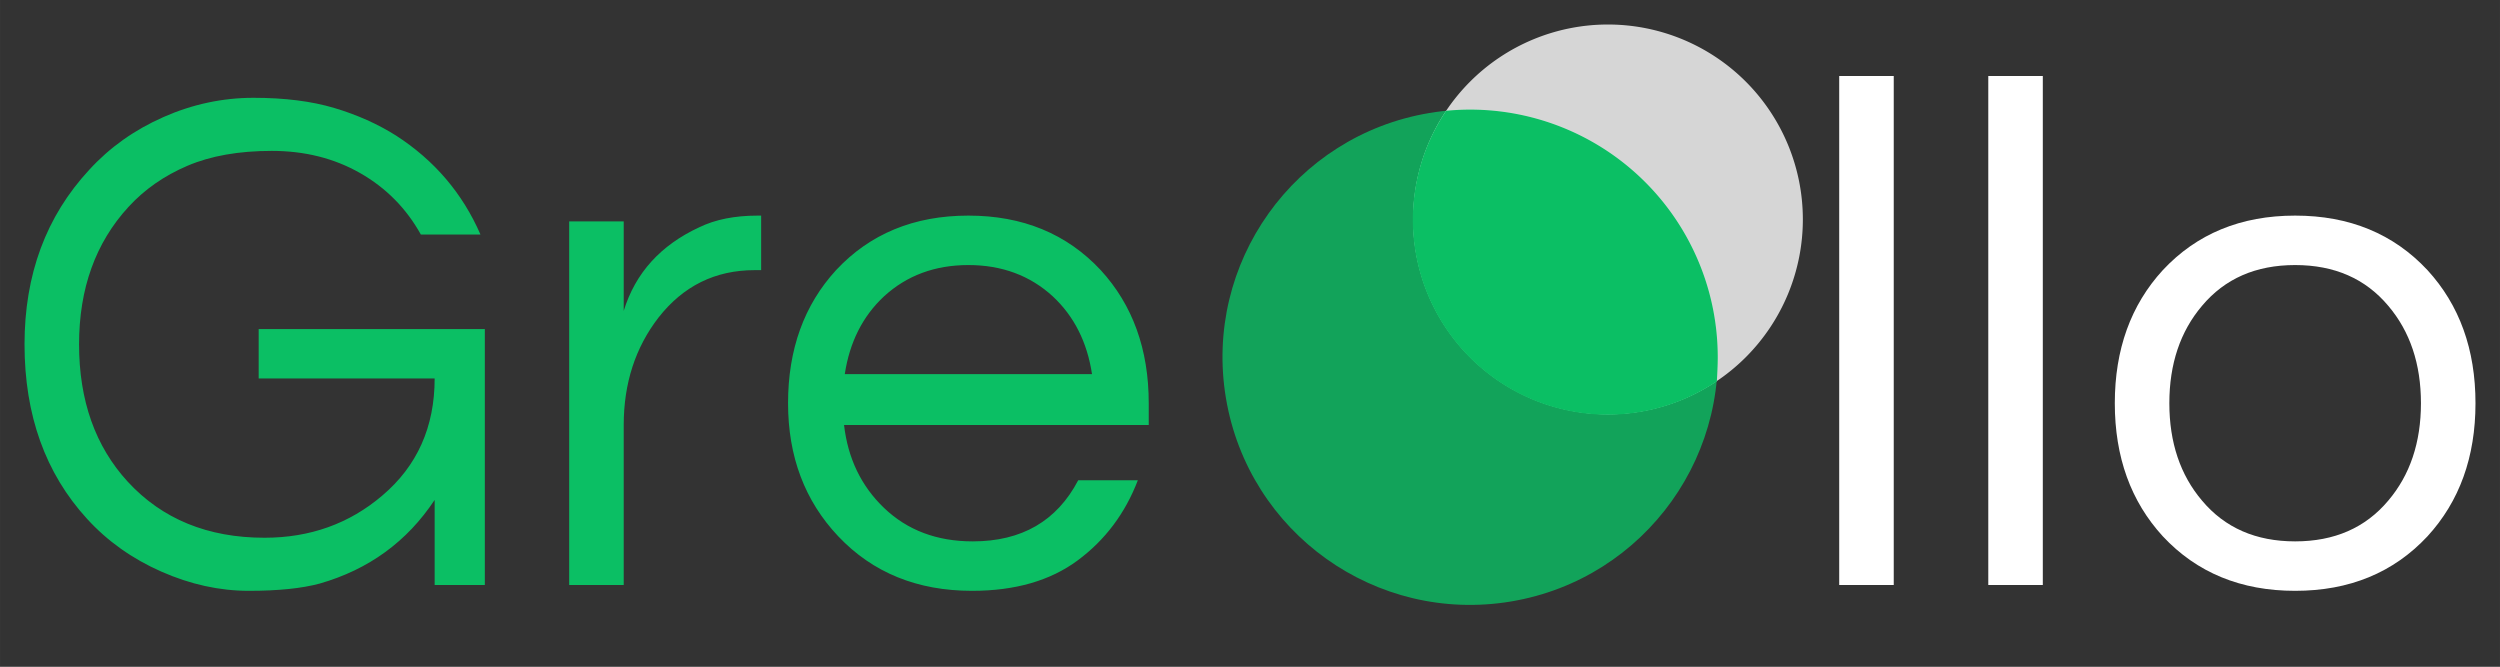
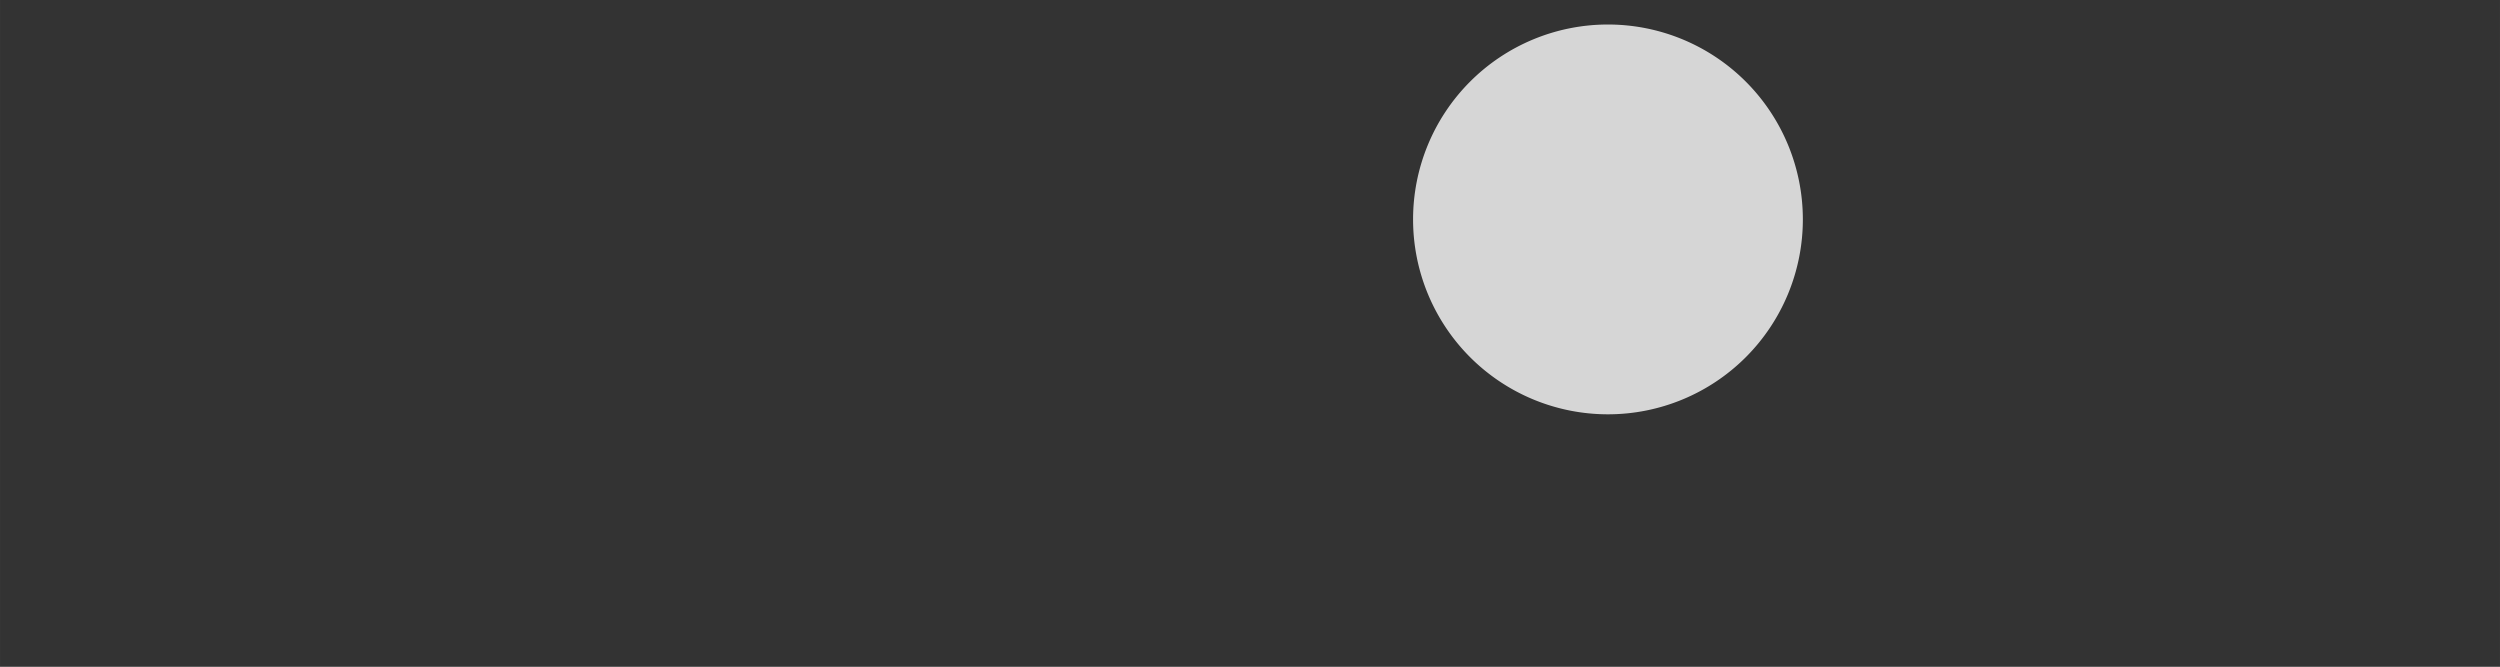
<svg xmlns="http://www.w3.org/2000/svg" version="1.0" x="0" y="0" width="2400" height="640.156" viewBox="66.861 97.49 206.277 55.021" preserveAspectRatio="xMidYMid meet" color-interpolation-filters="sRGB">
  <rect x="66.861" y="97.49" width="206.277" height="55.021" fill="#333333" stroke="none" />
  <g>
    <defs>
      <linearGradient id="92" x1="0%" y1="0%" x2="100%" y2="0%">
        <stop offset="0%" stop-color="#fa71cd" />
        <stop offset="100%" stop-color="#9b59b6" />
      </linearGradient>
      <linearGradient id="93" x1="0%" y1="0%" x2="100%" y2="0%">
        <stop offset="0%" stop-color="#f9d423" />
        <stop offset="100%" stop-color="#f83600" />
      </linearGradient>
      <linearGradient id="94" x1="0%" y1="0%" x2="100%" y2="0%">
        <stop offset="0%" stop-color="#0064d2" />
        <stop offset="100%" stop-color="#1cb0f6" />
      </linearGradient>
      <linearGradient id="95" x1="0%" y1="0%" x2="100%" y2="0%">
        <stop offset="0%" stop-color="#f00978" />
        <stop offset="100%" stop-color="#3f51b1" />
      </linearGradient>
      <linearGradient id="96" x1="0%" y1="0%" x2="100%" y2="0%">
        <stop offset="0%" stop-color="#7873f5" />
        <stop offset="100%" stop-color="#ec77ab" />
      </linearGradient>
      <linearGradient id="97" x1="0%" y1="0%" x2="100%" y2="0%">
        <stop offset="0%" stop-color="#f9d423" />
        <stop offset="100%" stop-color="#e14fad" />
      </linearGradient>
      <linearGradient id="98" x1="0%" y1="0%" x2="100%" y2="0%">
        <stop offset="0%" stop-color="#009efd" />
        <stop offset="100%" stop-color="#2af598" />
      </linearGradient>
      <linearGradient id="99" x1="0%" y1="0%" x2="100%" y2="0%">
        <stop offset="0%" stop-color="#ffcc00" />
        <stop offset="100%" stop-color="#00b140" />
      </linearGradient>
      <linearGradient id="100" x1="0%" y1="0%" x2="100%" y2="0%">
        <stop offset="0%" stop-color="#d51007" />
        <stop offset="100%" stop-color="#ff8177" />
      </linearGradient>
      <linearGradient id="102" x1="0%" y1="0%" x2="100%" y2="0%">
        <stop offset="0%" stop-color="#a2b6df" />
        <stop offset="100%" stop-color="#0c3483" />
      </linearGradient>
      <linearGradient id="103" x1="0%" y1="0%" x2="100%" y2="0%">
        <stop offset="0%" stop-color="#7ac5d8" />
        <stop offset="100%" stop-color="#eea2a2" />
      </linearGradient>
      <linearGradient id="104" x1="0%" y1="0%" x2="100%" y2="0%">
        <stop offset="0%" stop-color="#00ecbc" />
        <stop offset="100%" stop-color="#007adf" />
      </linearGradient>
      <linearGradient id="105" x1="0%" y1="0%" x2="100%" y2="0%">
        <stop offset="0%" stop-color="#b88746" />
        <stop offset="100%" stop-color="#fdf5a6" />
      </linearGradient>
    </defs>
    <g fill="#0bbf64" class="iconblsvg-g iconsvg" transform="translate(68.884,99.512)">
      <g class="tp-name">
        <g transform="translate(0, 4.248)">
          <g transform="scale(1)">
-             <path d="M7.68-34.26Q10.2-37.02 13.8-38.61 17.4-40.2 21.24-40.2 25.08-40.2 27.9-39.36 30.72-38.52 33-37.08L33-37.08Q37.74-34.02 39.96-28.92L39.96-28.92 35.04-28.92Q33.24-32.16 30.03-33.99 26.82-35.82 22.74-35.82 18.66-35.82 15.78-34.59 12.9-33.36 10.92-31.2L10.92-31.2Q6.84-26.76 6.84-19.86L6.84-19.86Q6.84-12.9 10.86-8.52L10.86-8.52Q15.12-3.9 22.14-3.9L22.14-3.9Q27.78-3.9 31.86-7.38L31.86-7.38Q36.18-11.04 36.18-17.04L36.18-17.04 21.66-17.04 21.66-21.12 40.32-21.12 40.32 0 36.18 0 36.18-7.02Q32.76-1.86 26.7-0.12L26.7-0.12Q24.48 0.48 20.85 0.48 17.22 0.48 13.62-1.11 10.02-2.7 7.5-5.46L7.5-5.46Q2.34-11.1 2.34-19.86L2.34-19.86Q2.34-28.5 7.68-34.26L7.68-34.26ZM62.82-30.48L63.12-30.48 63.12-25.98 62.58-25.98Q57.72-25.98 54.66-22.08L54.66-22.08Q51.78-18.36 51.78-13.2L51.78-13.2 51.78 0 47.28 0 47.28-30 51.78-30 51.78-22.62Q53.22-27.3 58.02-29.52L58.02-29.52Q60-30.48 62.82-30.48L62.82-30.48ZM80.58-3.6L80.58-3.6Q86.64-3.6 89.28-8.64L89.28-8.64 94.2-8.64Q92.64-4.56 89.25-2.04 85.86 0.48 80.52 0.48L80.52 0.48Q73.74 0.48 69.48-4.02L69.48-4.02Q65.34-8.4 65.34-15L65.34-15Q65.34-21.66 69.3-25.98L69.3-25.98Q73.5-30.48 80.22-30.48L80.22-30.48Q86.94-30.48 91.14-25.98L91.14-25.98Q95.1-21.66 95.1-15L95.1-15 95.1-13.2 69.96-13.2Q70.44-9.06 73.26-6.36L73.26-6.36Q76.14-3.6 80.58-3.6ZM80.22-26.4L80.22-26.4Q76.08-26.4 73.26-23.82L73.26-23.82Q70.62-21.36 70.02-17.4L70.02-17.4 90.42-17.4Q89.82-21.36 87.18-23.82L87.18-23.82Q84.36-26.4 80.22-26.4Z" transform="translate(-2.34, 42)" />
-           </g>
+             </g>
        </g>
        <g transform="translate(95.76, 0)">
          <g>
            <g class="imagesvg">
              <g>
-                 <rect fill="#0bbf64" fill-opacity="0" stroke-width="2" x="0" y="0" width="50.972" height="50.976" class="image-rect" />
                <svg x="0" y="0" width="50.972" height="50.976" filtersec="colorsb2148389819" class="image-svg-svg primary" style="overflow: visible;">
                  <svg viewBox="-6.142 -0.005 101.237 101.243">
-                     <circle cx="40.58" cy="54.52" r="40.58" transform="rotate(-9.49 40.596 54.56)" fill="#0bbf64" opacity=".8" />
                    <path d="M40.57 9.35a31.94 31.94 0 1 1 0 45.17 31.95 31.95 0 0 1 0-45.17z" fill="#ffffff" fill-rule="evenodd" opacity=".8" />
-                     <path d="M81 58.46a31.94 31.94 0 0 1-44.36-44.33c1.29-.12 2.61-.19 3.93-.19a40.58 40.58 0 0 1 40.58 40.58c0 1.33-.07 2.64-.15 3.94z" fill="#0bbf64" fill-rule="evenodd" />
                  </svg>
                </svg>
              </g>
            </g>
          </g>
        </g>
        <g fill="#ffffff" transform="translate(149.732, 4.248)">
          <g transform="scale(1)">
-             <path d="M8.4-42L8.4 0 3.9 0 3.9-42 8.4-42ZM20.7-42L20.7 0 16.2 0 16.2-42 20.7-42ZM41.52-30.48L41.52-30.48Q48.24-30.48 52.44-25.98L52.44-25.98Q56.4-21.66 56.4-15L56.4-15Q56.4-8.34 52.44-4.02L52.44-4.02Q48.24 0.48 41.52 0.48L41.52 0.48Q34.8 0.48 30.6-4.02L30.6-4.02Q26.64-8.34 26.64-15L26.64-15Q26.64-21.66 30.6-25.98L30.6-25.98Q34.8-30.48 41.52-30.48ZM41.52-3.6L41.52-3.6Q46.38-3.6 49.2-6.96L49.2-6.96Q51.9-10.14 51.9-15L51.9-15Q51.9-19.86 49.2-23.04L49.2-23.04Q46.38-26.4 41.52-26.4L41.52-26.4Q36.66-26.4 33.84-23.04L33.84-23.04Q31.14-19.86 31.14-15L31.14-15Q31.14-10.14 33.84-6.96L33.84-6.96Q36.66-3.6 41.52-3.6Z" transform="translate(-3.9, 42)" />
-           </g>
+             </g>
        </g>
      </g>
    </g>
    <defs v-gra="od" />
  </g>
</svg>